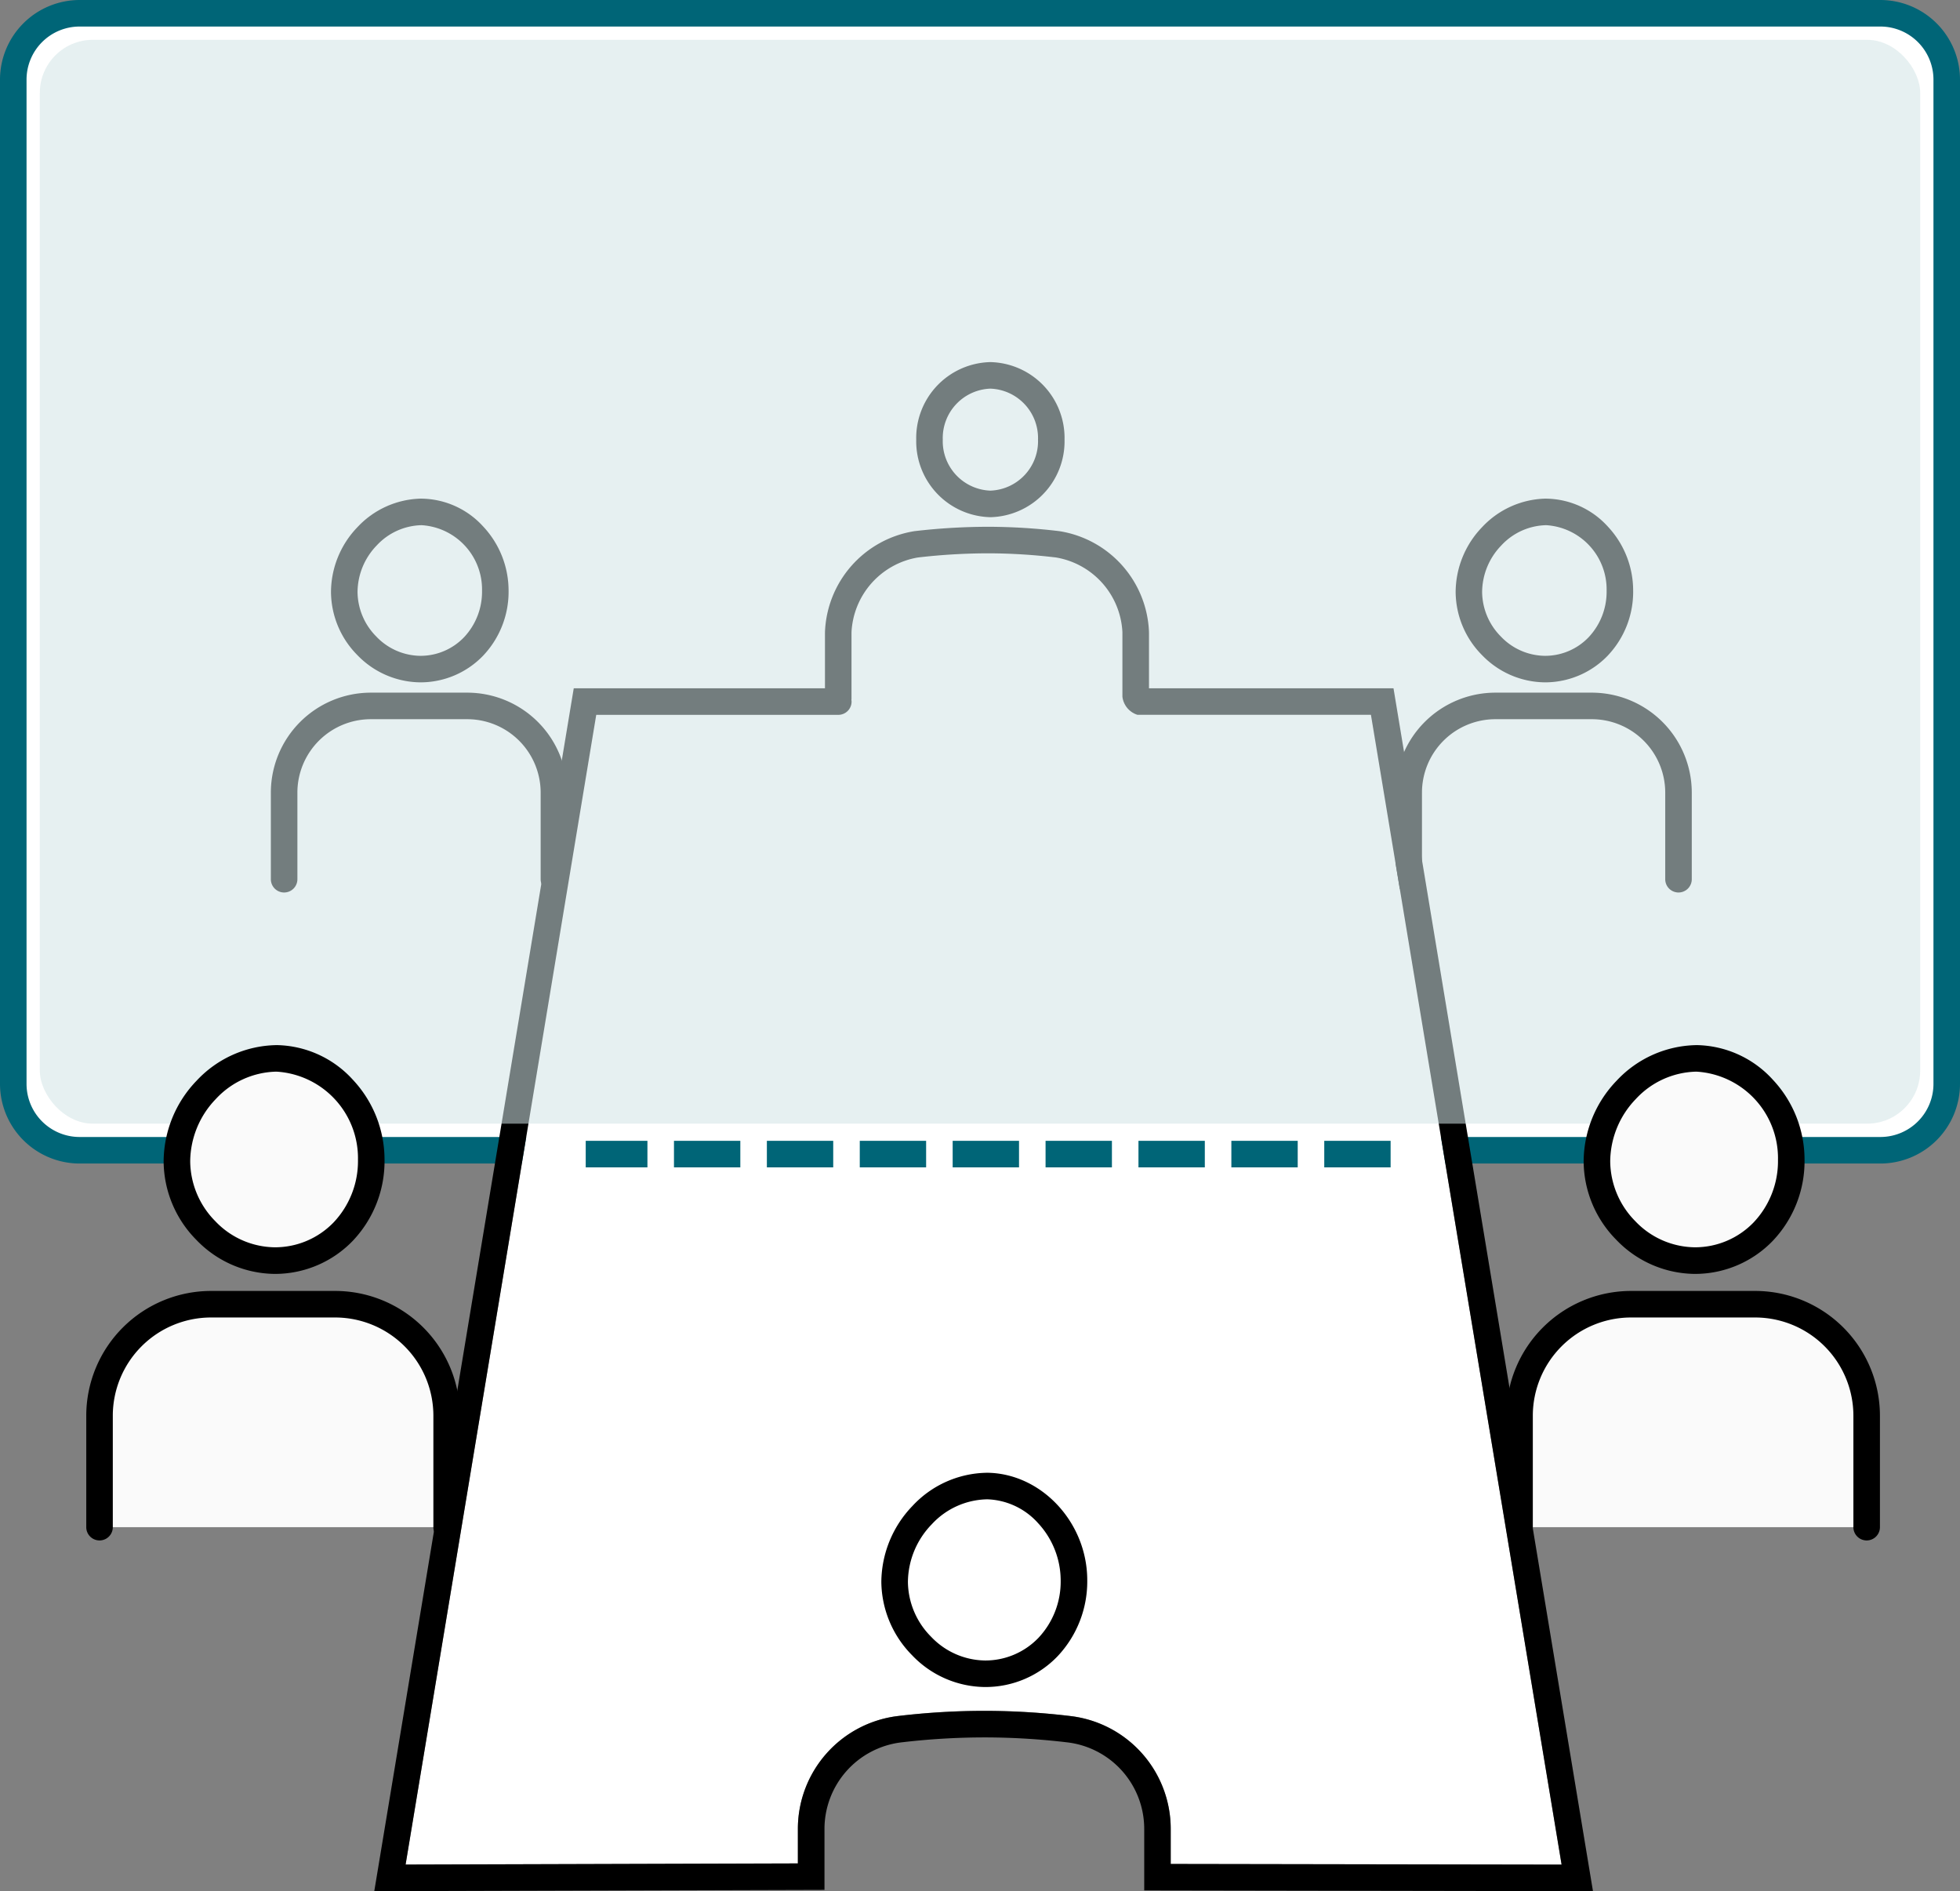
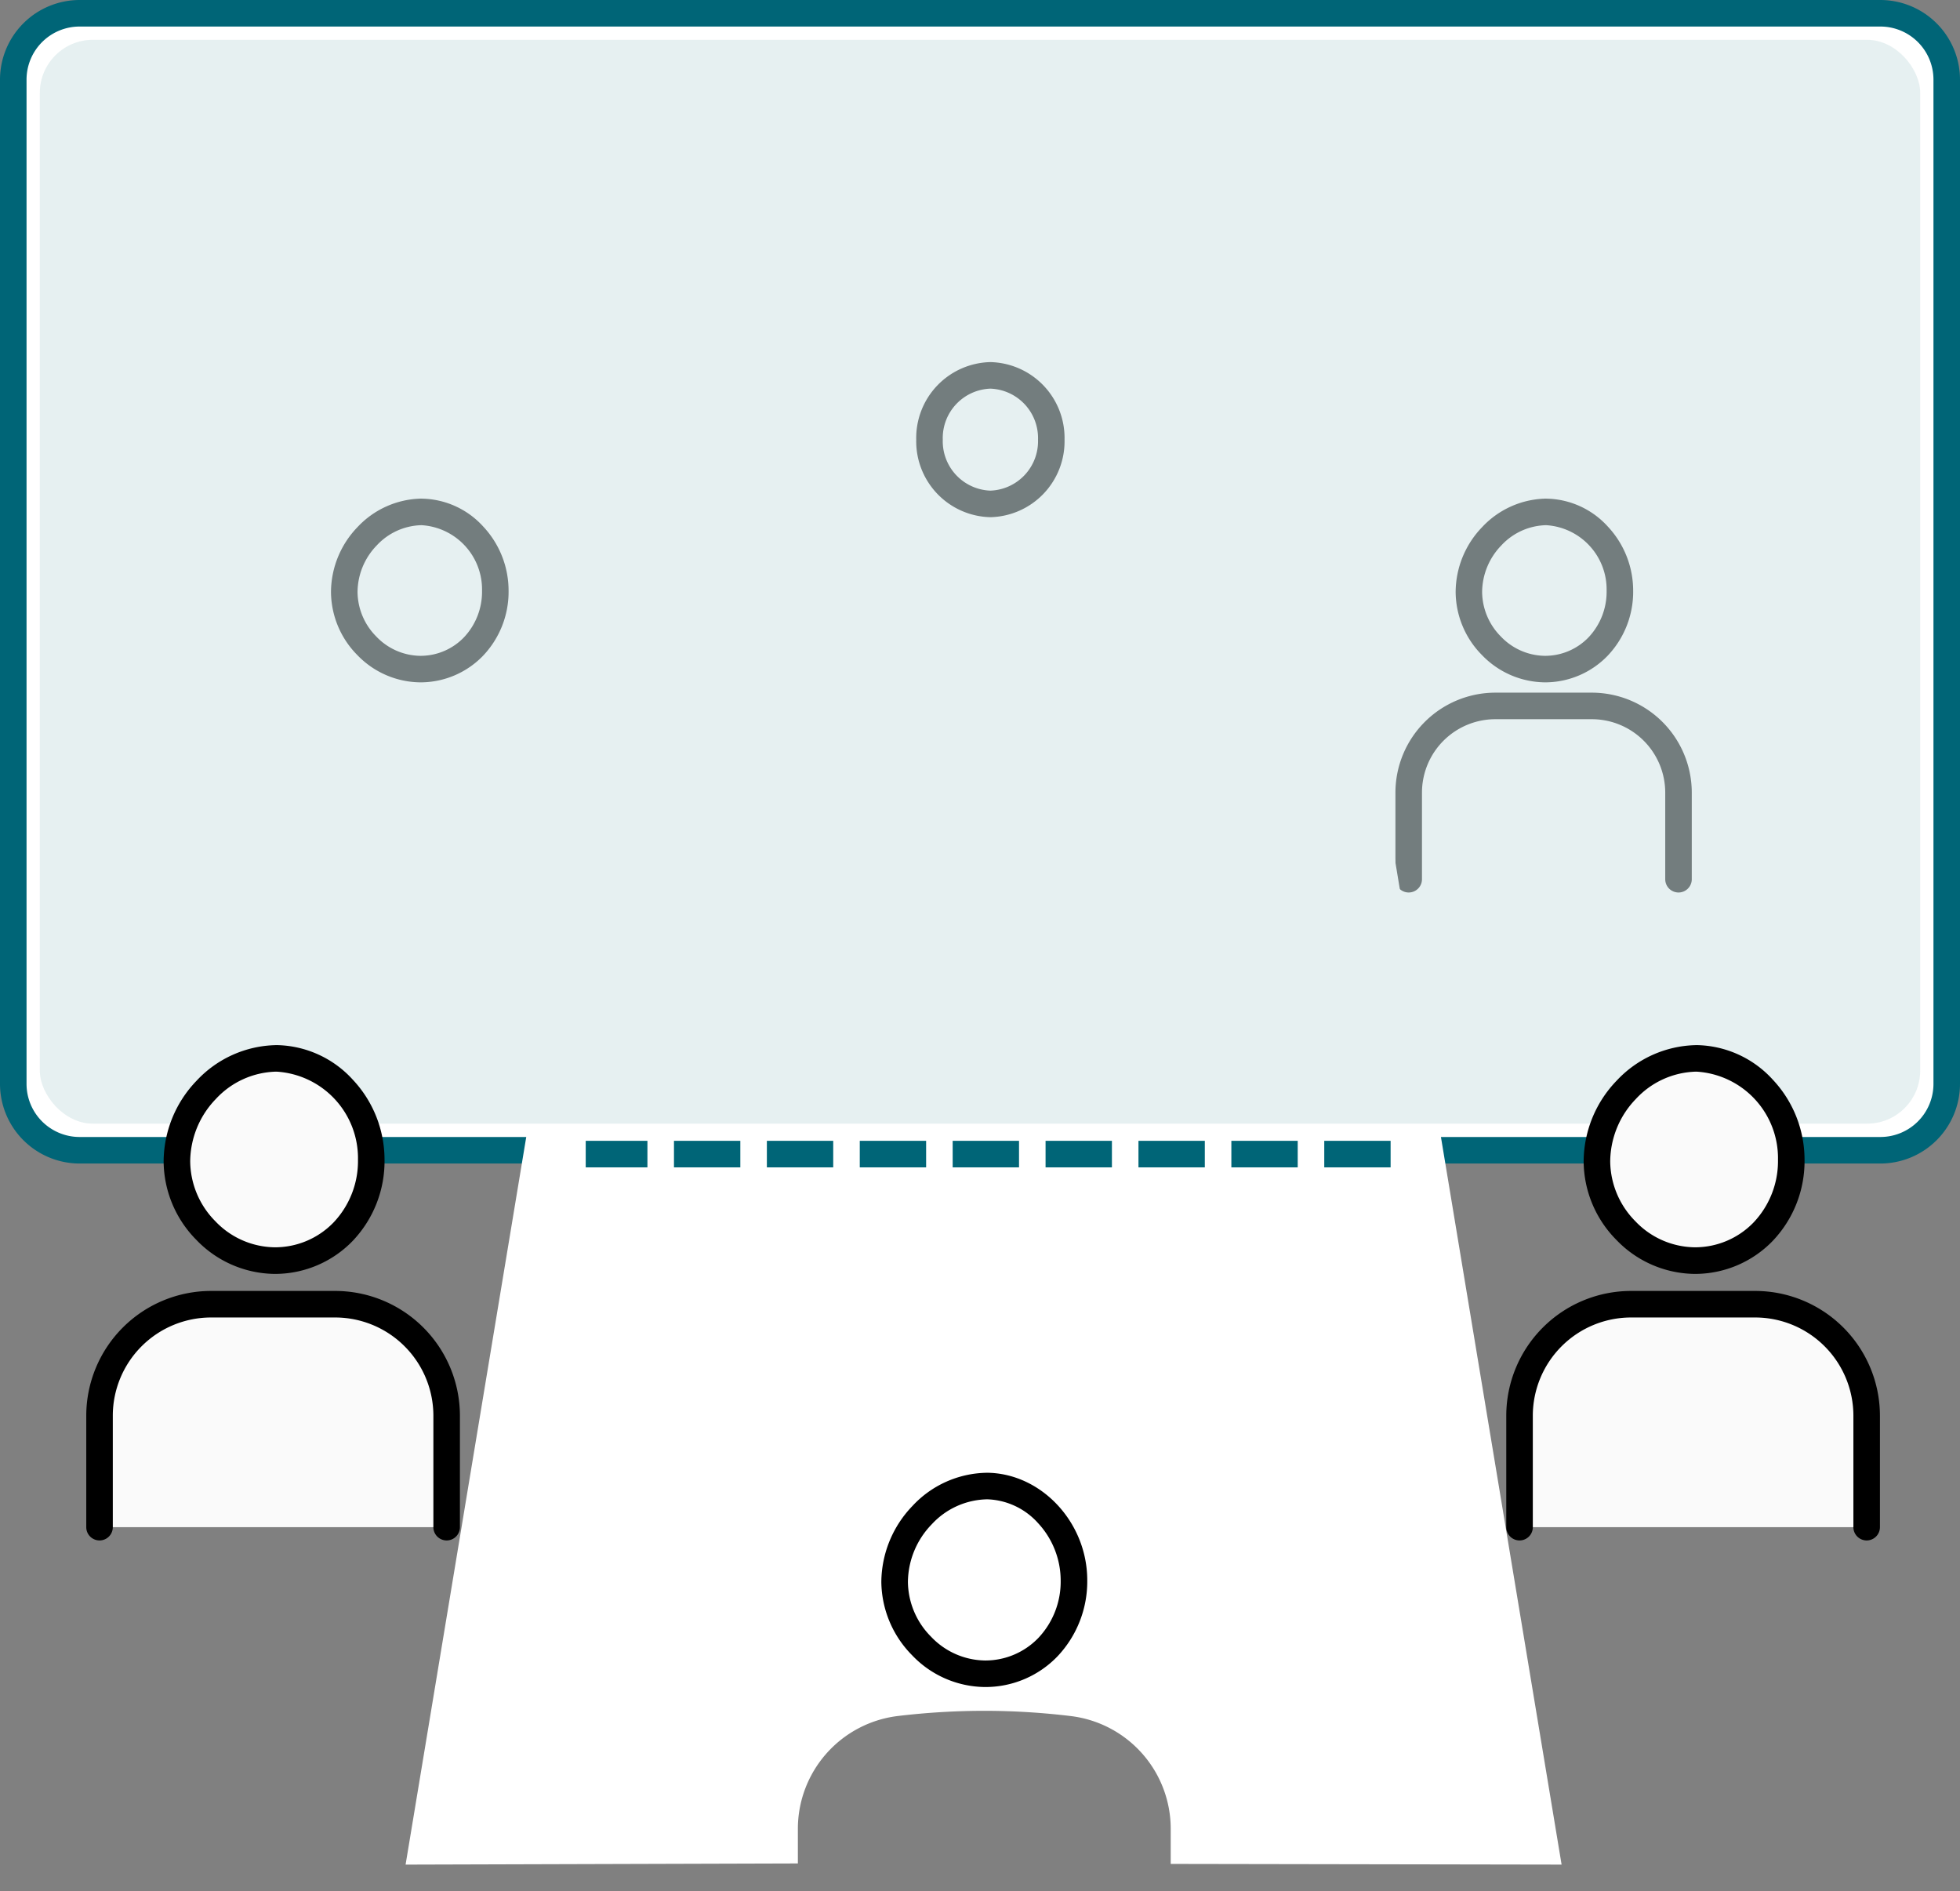
<svg xmlns="http://www.w3.org/2000/svg" width="147.689" height="142.506" viewBox="0 0 147.689 142.506">
  <rect x="0" y="0" width="147.689" height="142.506" fill="#808080" stroke="none" />
  <g transform="translate(-154.5 -136.245)">
    <g transform="translate(155.849 137.321)">
      <g transform="translate(0 0)">
        <rect width="145.689" height="85.674" rx="5" transform="translate(-0.349 -0.076)" fill="#fff" />
        <path d="M5-1H140.689a6.007,6.007,0,0,1,6,6V80.674a6.007,6.007,0,0,1-6,6H5a6.007,6.007,0,0,1-6-6V5A6.007,6.007,0,0,1,5-1ZM140.689,84.674a4,4,0,0,0,4-4V5a4,4,0,0,0-4-4H5A4,4,0,0,0,1,5V80.674a4,4,0,0,0,4,4Z" transform="translate(-0.349 -0.076)" fill="#006577" />
      </g>
      <g transform="translate(104.799 38.496)">
        <path d="M476.293,262.677v-6.529a6.529,6.529,0,0,0-6.529-6.529h-7.272a6.529,6.529,0,0,0-6.529,6.529v6.529" transform="translate(-455.963 -235.998)" fill="#fff" />
        <path d="M476.293,263.677a1,1,0,0,1-1-1v-6.529a5.535,5.535,0,0,0-5.529-5.529h-7.272a5.535,5.535,0,0,0-5.529,5.529v6.529a1,1,0,0,1-2,0v-6.529a7.538,7.538,0,0,1,7.529-7.529h7.272a7.538,7.538,0,0,1,7.529,7.529v6.529A1,1,0,0,1,476.293,263.677Z" transform="translate(-455.963 -235.998)" />
        <path d="M472.223,218.3h-.042a5.718,5.718,0,0,0-4.079,1.839,6.118,6.118,0,0,0-1.719,4.2,5.846,5.846,0,0,0,1.7,4.045,5.625,5.625,0,0,0,4.023,1.758,5.52,5.52,0,0,0,4.033-1.713,6.021,6.021,0,0,0,1.629-4.19A5.865,5.865,0,0,0,472.223,218.3Z" transform="translate(-461.851 -219.298)" fill="#fff" />
        <path d="M472.17,217.3h.062a6.381,6.381,0,0,1,4.62,2.1,7.071,7.071,0,0,1,1.912,4.834,6.989,6.989,0,0,1-1.9,4.879l-.005.006a6.549,6.549,0,0,1-4.721,2.023H472.1a6.663,6.663,0,0,1-4.734-2.062,6.811,6.811,0,0,1-1.978-4.729v-.021a7.089,7.089,0,0,1,1.992-4.88,6.752,6.752,0,0,1,4.784-2.152Zm.047,2h-.025a4.741,4.741,0,0,0-3.355,1.517l-.016.017a5.1,5.1,0,0,0-1.438,3.505,4.821,4.821,0,0,0,1.406,3.343l.016.017a4.649,4.649,0,0,0,3.308,1.445h.025a4.541,4.541,0,0,0,3.27-1.4,5,5,0,0,0,1.356-3.491v-.012A4.852,4.852,0,0,0,472.217,219.3Z" transform="translate(-461.851 -219.298)" />
      </g>
      <g transform="translate(20.06 38.496)">
-         <path d="M281.442,262.677v-6.529a6.529,6.529,0,0,0-6.529-6.529h-7.272a6.529,6.529,0,0,0-6.529,6.529v6.529" transform="translate(-261.112 -235.998)" fill="#fff" />
-         <path d="M281.442,263.677a1,1,0,0,1-1-1v-6.529a5.535,5.535,0,0,0-5.529-5.529h-7.272a5.535,5.535,0,0,0-5.529,5.529v6.529a1,1,0,0,1-2,0v-6.529a7.538,7.538,0,0,1,7.529-7.529h7.272a7.538,7.538,0,0,1,7.529,7.529v6.529A1,1,0,0,1,281.442,263.677Z" transform="translate(-261.112 -235.998)" />
        <path d="M277.372,218.3h-.042a5.718,5.718,0,0,0-4.079,1.839,6.118,6.118,0,0,0-1.719,4.2,5.846,5.846,0,0,0,1.7,4.045,5.625,5.625,0,0,0,4.023,1.758,5.52,5.52,0,0,0,4.033-1.713,6.021,6.021,0,0,0,1.629-4.19A5.865,5.865,0,0,0,277.372,218.3Z" transform="translate(-267 -219.298)" fill="#fff" />
        <path d="M277.319,217.3h.062a6.381,6.381,0,0,1,4.62,2.1,7.071,7.071,0,0,1,1.912,4.834,6.989,6.989,0,0,1-1.9,4.879l-.005.006a6.549,6.549,0,0,1-4.721,2.023h-.043a6.663,6.663,0,0,1-4.734-2.062,6.811,6.811,0,0,1-1.978-4.729v-.021a7.089,7.089,0,0,1,1.992-4.88,6.751,6.751,0,0,1,4.784-2.152Zm.047,2h-.025a4.741,4.741,0,0,0-3.355,1.517l-.016.017a5.1,5.1,0,0,0-1.438,3.505,4.821,4.821,0,0,0,1.406,3.343l.016.017a4.65,4.65,0,0,0,3.308,1.445h.025a4.54,4.54,0,0,0,3.27-1.4,5,5,0,0,0,1.356-3.491v-.012A4.852,4.852,0,0,0,277.366,219.3Z" transform="translate(-267 -219.298)" />
      </g>
      <g transform="translate(29.213 27.209)">
        <path d="M339.813,321.935v-2.621a8.559,8.559,0,0,0-7.493-8.516,54.586,54.586,0,0,0-6.424-.4,55.231,55.231,0,0,0-6.669.394,8.567,8.567,0,0,0-7.508,8.519V321.9l-29.559.087,14.366-86.635h18.246a1,1,0,0,0,.995-.995.927.927,0,0,0-.013-.13c0-.022.007-.044.007-.064v-5.031a6.014,6.014,0,0,1,5-5.637,46.189,46.189,0,0,1,5.309-.314,43.392,43.392,0,0,1,5.113.315,6.009,6.009,0,0,1,4.992,5.635v4.852a1.63,1.63,0,0,0,1.136,1.367H354.9l14.367,86.636Z" transform="translate(-282.16 -209.77)" fill="#fff" />
-         <path d="M369.267,321.984,354.9,235.348h-17.59a1.63,1.63,0,0,1-1.136-1.367v-4.852a6.009,6.009,0,0,0-4.992-5.635,43.392,43.392,0,0,0-5.113-.315,46.192,46.192,0,0,0-5.309.314,6.014,6.014,0,0,0-5,5.637v5.031c0,.021-.007.043-.007.064a.928.928,0,0,1,.013.13,1,1,0,0,1-.995.995H296.526L282.16,321.983l29.559-.087v-2.581a8.567,8.567,0,0,1,7.508-8.519,55.222,55.222,0,0,1,6.669-.394,54.586,54.586,0,0,1,6.424.4,8.559,8.559,0,0,1,7.493,8.516v2.621l29.454.049M279.8,323.99l15.031-90.642h18.93v-4.22a8.006,8.006,0,0,1,6.761-7.622h.008a48.379,48.379,0,0,1,5.539-.327h.008a45.564,45.564,0,0,1,5.348.33,8,8,0,0,1,6.751,7.62v4.219H356.6l15.031,90.64-33.814-.056v-4.623a6.567,6.567,0,0,0-5.738-6.526,52.769,52.769,0,0,0-6.184-.381h-.08a53.435,53.435,0,0,0-6.341.379,6.574,6.574,0,0,0-5.75,6.53v4.579Z" transform="translate(-282.16 -209.77)" />
        <path d="M373.52,386.79a5.82,5.82,0,0,0-4.112,1.863l-.032.034a6.312,6.312,0,0,0-1.781,4.333,5.936,5.936,0,0,0,1.731,4.109l.033.034a5.7,5.7,0,0,0,4.046,1.771h.032a5.55,5.55,0,0,0,3.995-1.708,6.182,6.182,0,0,0,1.674-4.314v-.024a6.372,6.372,0,0,0-1.7-4.3,5.37,5.37,0,0,0-3.861-1.8h-.024m-.023-2h.057c4.1.039,7.555,3.747,7.553,8.1a8.211,8.211,0,0,1-2.221,5.711,7.525,7.525,0,0,1-5.5,2.334,7.67,7.67,0,0,1-5.483-2.4,7.967,7.967,0,0,1-2.312-5.514,8.338,8.338,0,0,1,2.343-5.727A7.791,7.791,0,0,1,373.5,384.79Z" transform="translate(-329.744 -302.098)" />
        <ellipse cx="5.588" cy="5.843" rx="5.588" ry="5.843" transform="translate(38.477 -1)" fill="#fff" />
        <path d="M5.588,2A3.726,3.726,0,0,0,2,5.843,3.726,3.726,0,0,0,5.588,9.685,3.726,3.726,0,0,0,9.177,5.843,3.726,3.726,0,0,0,5.588,2m0-2a5.72,5.72,0,0,1,5.588,5.843,5.72,5.72,0,0,1-5.588,5.843A5.72,5.72,0,0,1,0,5.843,5.72,5.72,0,0,1,5.588,0Z" transform="translate(38.477 -1)" />
      </g>
    </g>
    <rect width="141.69" height="81.67" rx="4" transform="translate(157.5 139.245)" fill="#d2e4e6" opacity="0.55" />
    <g transform="translate(162 216.996)">
      <path d="M256.5,370.081v-8.4a8.4,8.4,0,0,0-8.4-8.4h-9.356a8.4,8.4,0,0,0-8.4,8.4v8.4" transform="translate(-230.344 -335.757)" fill="#fafafa" />
      <path d="M256.5,371.081a1,1,0,0,1-1-1v-8.4a7.408,7.408,0,0,0-7.4-7.4h-9.356a7.408,7.408,0,0,0-7.4,7.4v8.4a1,1,0,0,1-2,0v-8.4a9.41,9.41,0,0,1,9.4-9.4H248.1a9.41,9.41,0,0,1,9.4,9.4v8.4A1,1,0,0,1,256.5,371.081Z" transform="translate(-230.344 -335.757)" />
      <path d="M251.262,312.985h-.054a7.355,7.355,0,0,0-5.247,2.366,7.871,7.871,0,0,0-2.212,5.405,7.52,7.52,0,0,0,2.182,5.205,7.24,7.24,0,0,0,5.175,2.261,7.1,7.1,0,0,0,5.189-2.2,7.751,7.751,0,0,0,2.1-5.391A7.546,7.546,0,0,0,251.262,312.985Z" transform="translate(-237.919 -313.985)" fill="#fafafa" />
      <path d="M251.2,311.985h.074a7.926,7.926,0,0,1,5.737,2.614,8.812,8.812,0,0,1,2.383,6.026,8.71,8.71,0,0,1-2.367,6.08l-.005.006a8.14,8.14,0,0,1-5.867,2.514H251.1a8.286,8.286,0,0,1-5.887-2.565,8.478,8.478,0,0,1-2.464-5.889v-.021a8.834,8.834,0,0,1,2.485-6.084,8.4,8.4,0,0,1,5.953-2.679Zm.059,2h-.037a6.387,6.387,0,0,0-4.524,2.044l-.016.017a6.842,6.842,0,0,0-1.931,4.708,6.487,6.487,0,0,0,1.892,4.5l.016.017a6.273,6.273,0,0,0,4.46,1.949h.035a6.131,6.131,0,0,0,4.416-1.89,6.719,6.719,0,0,0,1.823-4.692v-.012A6.532,6.532,0,0,0,251.257,313.985Z" transform="translate(-237.919 -313.985)" />
    </g>
    <g transform="translate(269 216.996)">
      <path d="M256.5,370.081v-8.4a8.4,8.4,0,0,0-8.4-8.4h-9.356a8.4,8.4,0,0,0-8.4,8.4v8.4" transform="translate(-230.344 -335.757)" fill="#fafafa" />
      <path d="M256.5,371.081a1,1,0,0,1-1-1v-8.4a7.408,7.408,0,0,0-7.4-7.4h-9.356a7.408,7.408,0,0,0-7.4,7.4v8.4a1,1,0,0,1-2,0v-8.4a9.41,9.41,0,0,1,9.4-9.4H248.1a9.41,9.41,0,0,1,9.4,9.4v8.4A1,1,0,0,1,256.5,371.081Z" transform="translate(-230.344 -335.757)" />
-       <path d="M251.262,312.985h-.054a7.355,7.355,0,0,0-5.247,2.366,7.871,7.871,0,0,0-2.212,5.405,7.52,7.52,0,0,0,2.182,5.205,7.24,7.24,0,0,0,5.175,2.261,7.1,7.1,0,0,0,5.189-2.2,7.751,7.751,0,0,0,2.1-5.391A7.546,7.546,0,0,0,251.262,312.985Z" transform="translate(-237.919 -313.985)" fill="#fafafa" />
+       <path d="M251.262,312.985h-.054a7.355,7.355,0,0,0-5.247,2.366,7.871,7.871,0,0,0-2.212,5.405,7.52,7.52,0,0,0,2.182,5.205,7.24,7.24,0,0,0,5.175,2.261,7.1,7.1,0,0,0,5.189-2.2,7.751,7.751,0,0,0,2.1-5.391A7.546,7.546,0,0,0,251.262,312.985" transform="translate(-237.919 -313.985)" fill="#fafafa" />
      <path d="M251.2,311.985h.074a7.926,7.926,0,0,1,5.737,2.614,8.812,8.812,0,0,1,2.383,6.026,8.71,8.71,0,0,1-2.367,6.08l-.005.006a8.14,8.14,0,0,1-5.867,2.514H251.1a8.286,8.286,0,0,1-5.887-2.565,8.478,8.478,0,0,1-2.464-5.889v-.021a8.834,8.834,0,0,1,2.485-6.084,8.4,8.4,0,0,1,5.953-2.679Zm.059,2h-.037a6.387,6.387,0,0,0-4.524,2.044l-.016.017a6.842,6.842,0,0,0-1.931,4.708,6.487,6.487,0,0,0,1.892,4.5l.016.017a6.273,6.273,0,0,0,4.46,1.949h.035a6.131,6.131,0,0,0,4.416-1.89,6.719,6.719,0,0,0,1.823-4.692v-.012A6.532,6.532,0,0,0,251.257,313.985Z" transform="translate(-237.919 -313.985)" />
    </g>
    <path d="M60.65,1h-5V-1h5Zm-7,0h-5V-1h5Zm-7,0h-5V-1h5Zm-7,0h-5V-1h5Zm-7,0h-5V-1h5Zm-7,0h-5V-1h5Zm-7,0h-5V-1h5Zm-7,0h-5V-1h5Zm-7,0H0V-1H4.65Z" transform="translate(198.635 223.209)" fill="#006577" />
  </g>
</svg>